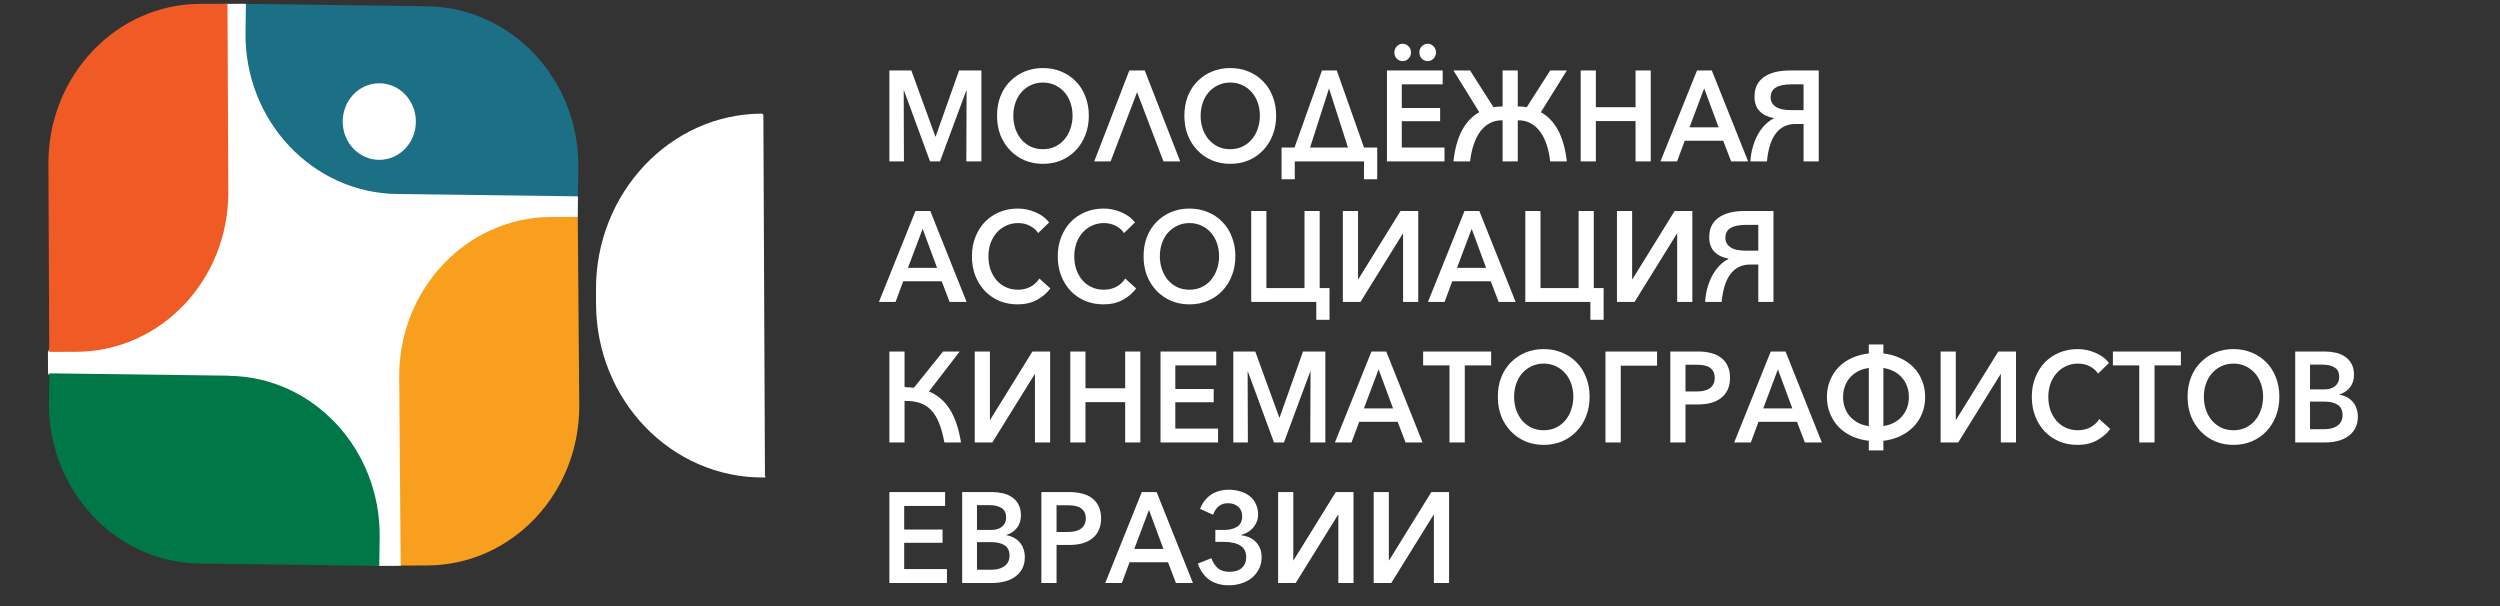
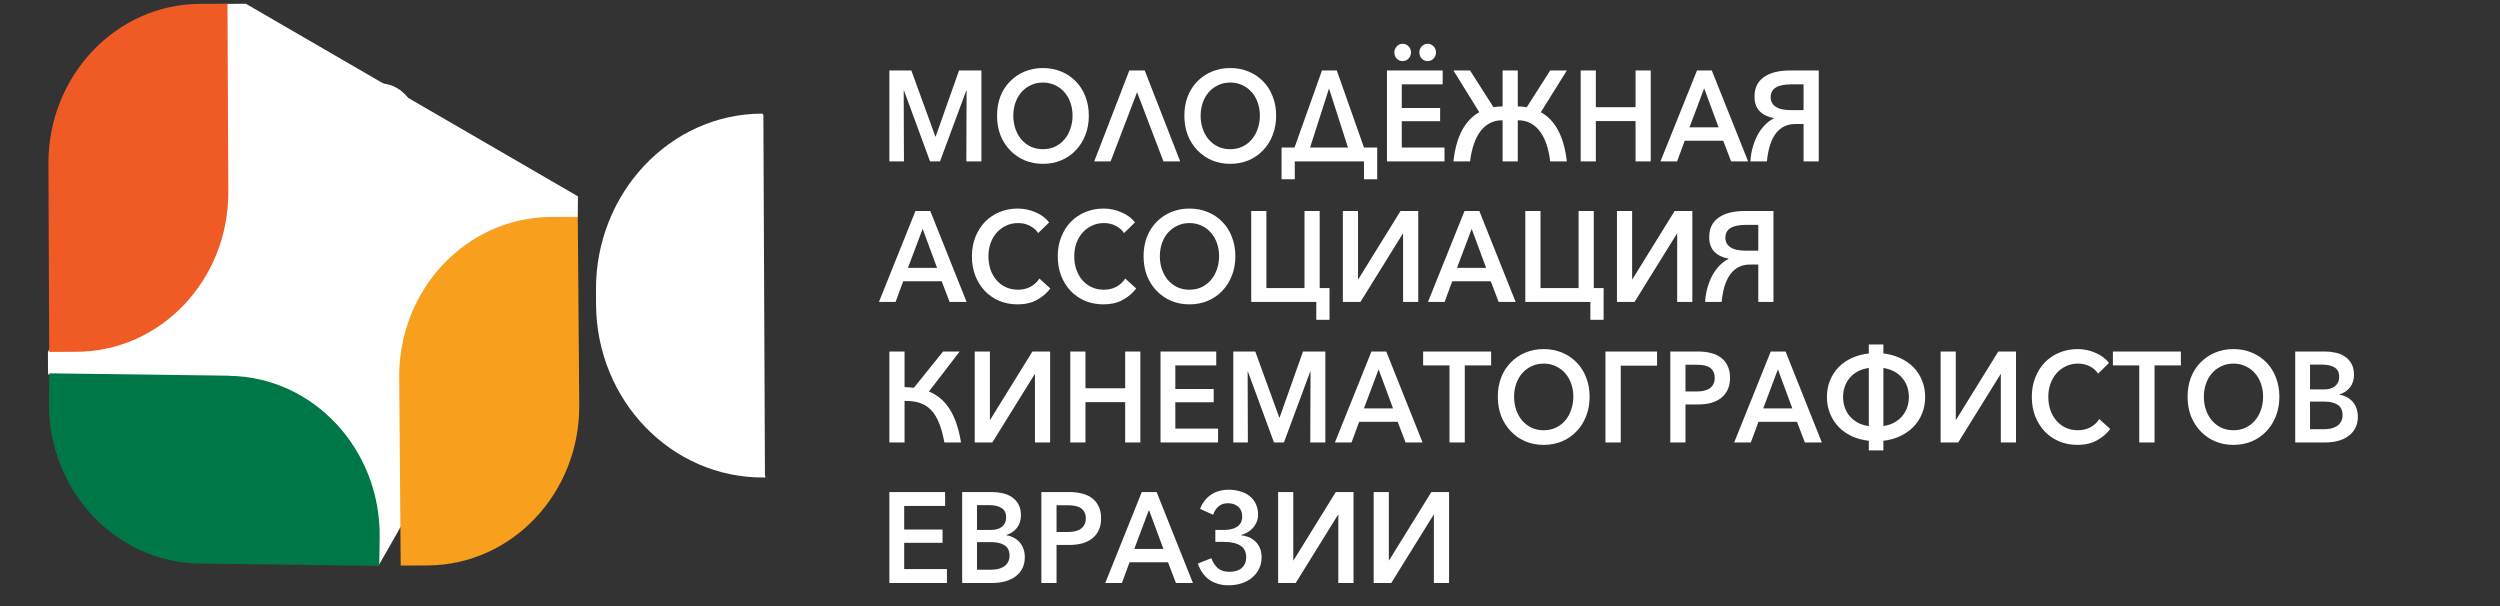
<svg xmlns="http://www.w3.org/2000/svg" width="1019" height="247" viewBox="0 0 1019 247" fill="none">
  <rect x="0" y="0" width="1019" height="247" fill="#333333" stroke="none" />
  <path d="M381.263 55.683H381.363L390.913 28.726H400.018V65.785H393.882L393.98 36.839H393.882L383.144 65.785H379.087L368.447 36.839H368.349L368.447 65.785H362.509V28.726H371.466L381.263 55.683ZM443.804 47.151C443.804 50.047 443.325 52.699 442.367 55.107C441.444 57.48 440.142 59.538 438.459 61.283C436.809 63.028 434.83 64.389 432.521 65.366C430.245 66.308 427.771 66.779 425.098 66.779C422.426 66.779 419.952 66.308 417.676 65.366C415.4 64.389 413.42 63.028 411.738 61.283C410.055 59.538 408.735 57.48 407.779 55.107C406.856 52.699 406.395 50.047 406.395 47.151C406.395 44.254 406.856 41.62 407.779 39.247C408.735 36.839 410.055 34.798 411.738 33.123C413.42 31.413 415.4 30.087 417.676 29.145C419.952 28.202 422.426 27.731 425.098 27.731C427.771 27.731 430.245 28.202 432.521 29.145C434.83 30.087 436.809 31.413 438.459 33.123C440.142 34.798 441.444 36.839 442.367 39.247C443.325 41.62 443.804 44.254 443.804 47.151ZM437.173 47.151C437.173 45.301 436.893 43.556 436.331 41.916C435.77 40.276 434.962 38.846 433.907 37.624C432.851 36.403 431.581 35.443 430.097 34.745C428.612 34.013 426.946 33.646 425.098 33.646C423.251 33.646 421.584 34.013 420.1 34.745C418.615 35.443 417.346 36.403 416.291 37.624C415.235 38.846 414.427 40.276 413.865 41.916C413.305 43.556 413.024 45.301 413.024 47.151C413.024 49.035 413.305 50.815 413.865 52.49C414.46 54.165 415.268 55.613 416.291 56.834C417.346 58.056 418.615 59.033 420.1 59.765C421.584 60.463 423.251 60.812 425.098 60.812C426.913 60.812 428.562 60.463 430.047 59.765C431.564 59.033 432.834 58.056 433.857 56.834C434.913 55.613 435.721 54.165 436.281 52.49C436.876 50.815 437.173 49.035 437.173 47.151ZM452.689 65.785H446.01L460.31 28.726H466.594L481.045 65.785H474.215L463.477 37.572L452.689 65.785ZM520.155 47.151C520.155 50.047 519.677 52.699 518.72 55.107C517.796 57.48 516.493 59.538 514.81 61.283C513.16 63.028 511.181 64.389 508.872 65.366C506.596 66.308 504.122 66.779 501.449 66.779C498.779 66.779 496.304 66.308 494.027 65.366C491.751 64.389 489.772 63.028 488.089 61.283C486.408 59.538 485.088 57.48 484.13 55.107C483.207 52.699 482.746 50.047 482.746 47.151C482.746 44.254 483.207 41.62 484.13 39.247C485.088 36.839 486.408 34.798 488.089 33.123C489.772 31.413 491.751 30.087 494.027 29.145C496.304 28.202 498.779 27.731 501.449 27.731C504.122 27.731 506.596 28.202 508.872 29.145C511.181 30.087 513.16 31.413 514.81 33.123C516.493 34.798 517.796 36.839 518.72 39.247C519.677 41.62 520.155 44.254 520.155 47.151ZM513.524 47.151C513.524 45.301 513.244 43.556 512.682 41.916C512.122 40.276 511.314 38.846 510.258 37.624C509.202 36.403 507.932 35.443 506.448 34.745C504.963 34.013 503.297 33.646 501.449 33.646C499.603 33.646 497.937 34.013 496.453 34.745C494.968 35.443 493.697 36.403 492.642 37.624C491.586 38.846 490.778 40.276 490.216 41.916C489.657 43.556 489.377 45.301 489.377 47.151C489.377 49.035 489.657 50.815 490.216 52.49C490.811 54.165 491.619 55.613 492.642 56.834C493.697 58.056 494.968 59.033 496.453 59.765C497.937 60.463 499.603 60.812 501.449 60.812C503.264 60.812 504.913 60.463 506.398 59.765C507.916 59.033 509.185 58.056 510.208 56.834C511.264 55.613 512.073 54.165 512.634 52.49C513.227 50.815 513.524 49.035 513.524 47.151ZM527.754 65.785V73.061H522.361V60.132H527.656L538.839 28.726H544.877L555.96 60.132H561.354V73.061H555.96V65.785H527.754ZM533.99 60.132H549.428L541.709 36.054L533.99 60.132ZM571.361 60.132H588.779V65.785H565.323V28.726H588.037V34.379H571.361V44.01H586.997V49.401H571.361V60.132ZM568.342 21.345C568.342 20.438 568.655 19.636 569.282 18.938C569.942 18.205 570.751 17.838 571.708 17.838C572.664 17.838 573.472 18.187 574.132 18.885C574.792 19.583 575.121 20.403 575.121 21.345C575.121 22.323 574.792 23.16 574.132 23.858C573.472 24.556 572.664 24.905 571.708 24.905C570.751 24.905 569.942 24.556 569.282 23.858C568.655 23.16 568.342 22.323 568.342 21.345ZM578.535 21.345C578.535 20.438 578.849 19.636 579.477 18.938C580.136 18.205 580.945 17.838 581.901 17.838C582.857 17.838 583.665 18.187 584.325 18.885C584.985 19.583 585.315 20.403 585.315 21.345C585.315 22.323 584.985 23.16 584.325 23.858C583.665 24.556 582.857 24.905 581.901 24.905C580.945 24.905 580.136 24.556 579.477 23.858C578.849 23.16 578.535 22.323 578.535 21.345ZM612.462 49.035C610.516 49 608.784 49.384 607.266 50.187C605.75 50.989 604.447 52.123 603.357 53.589C602.269 55.054 601.378 56.834 600.685 58.928C599.993 60.987 599.498 63.272 599.2 65.785H592.421C592.982 60.655 594.153 56.433 595.934 53.118C597.716 49.803 600.058 47.343 602.962 45.737L592.421 28.726H599.2L608.75 43.696C609.938 43.487 611.176 43.382 612.462 43.382V28.726H618.647V43.382C619.901 43.382 621.121 43.487 622.309 43.696L631.859 28.726H638.639L628.049 45.737C633.955 48.983 637.484 55.665 638.639 65.785H631.859C631.563 63.237 631.068 60.934 630.375 58.876C629.683 56.817 628.792 55.054 627.704 53.589C626.614 52.123 625.311 50.989 623.794 50.187C622.276 49.384 620.561 49 618.647 49.035V65.785H612.462V49.035ZM644.285 28.726H650.47V43.696H666.651V28.726H672.837V65.785H666.651V49.349H650.47V65.785H644.285V28.726ZM683.584 65.785H676.804L691.697 28.726H697.735L712.531 65.785H705.603L702.387 57.358H686.701L683.584 65.785ZM688.63 51.914H700.506L694.618 36.002L688.63 51.914ZM735.136 34.379H730.188C727.317 34.379 725.19 34.815 723.803 35.687C722.419 36.525 721.726 37.868 721.726 39.718C721.726 41.288 722.402 42.544 723.755 43.487C725.106 44.429 727.251 44.9 730.188 44.9H735.136V34.379ZM723.012 48.145C720.638 47.726 718.723 46.802 717.272 45.371C715.854 43.905 715.145 41.934 715.145 39.456C715.111 35.967 716.349 33.315 718.855 31.5C721.396 29.651 724.975 28.726 729.593 28.726L741.321 28.726V65.785H735.136V50.553H731.673C730.121 50.553 728.703 50.85 727.416 51.443C726.129 52.036 724.991 52.943 724.002 54.165C723.012 55.386 722.187 56.974 721.528 58.928C720.901 60.847 720.456 63.133 720.191 65.785H713.462C713.594 63.586 713.94 61.562 714.502 59.713C715.061 57.829 715.754 56.154 716.579 54.688C717.437 53.188 718.41 51.896 719.498 50.815C720.588 49.733 721.759 48.878 723.012 48.25V48.145ZM365.033 123.063H358.254L373.149 86.004H379.185L393.98 123.063H387.053L383.837 114.636H368.151L365.033 123.063ZM370.08 109.192H381.956L376.068 93.279L370.08 109.192ZM428.116 117.567C426.729 119.451 424.915 121.004 422.672 122.225C420.461 123.447 417.822 124.057 414.755 124.057C412.083 124.057 409.608 123.586 407.333 122.644C405.057 121.667 403.094 120.324 401.444 118.614C399.795 116.869 398.492 114.793 397.534 112.385C396.611 109.977 396.15 107.342 396.15 104.481C396.15 101.585 396.628 98.95 397.584 96.577C398.54 94.169 399.843 92.111 401.493 90.401C403.176 88.691 405.155 87.365 407.431 86.423C409.708 85.48 412.166 85.009 414.805 85.009C417.344 85.009 419.77 85.515 422.079 86.527C424.42 87.504 426.268 88.883 427.621 90.662L423.167 95.007C422.409 93.82 421.303 92.843 419.852 92.076C418.4 91.308 416.784 90.924 415.002 90.924C413.156 90.924 411.489 91.29 410.005 92.023C408.52 92.721 407.249 93.681 406.195 94.902C405.138 96.124 404.314 97.554 403.72 99.194C403.159 100.834 402.879 102.597 402.879 104.481C402.879 106.4 403.159 108.197 403.72 109.872C404.314 111.512 405.122 112.943 406.145 114.164C407.201 115.386 408.47 116.345 409.955 117.043C411.439 117.741 413.106 118.09 414.953 118.09C416.768 118.09 418.434 117.706 419.95 116.939C421.468 116.136 422.706 115.002 423.662 113.536L428.116 117.567ZM463.102 117.567C461.716 119.451 459.902 121.004 457.659 122.225C455.448 123.447 452.809 124.057 449.742 124.057C447.069 124.057 444.595 123.586 442.319 122.644C440.043 121.667 438.079 120.324 436.429 118.614C434.78 116.869 433.477 114.793 432.521 112.385C431.598 109.977 431.136 107.342 431.136 104.481C431.136 101.585 431.614 98.95 432.571 96.577C433.527 94.169 434.83 92.111 436.479 90.401C438.162 88.691 440.142 87.365 442.417 86.423C444.693 85.48 447.151 85.009 449.79 85.009C452.331 85.009 454.755 85.515 457.064 86.527C459.407 87.504 461.254 88.883 462.607 90.662L458.154 95.007C457.394 93.82 456.289 92.843 454.838 92.076C453.387 91.308 451.769 90.924 449.988 90.924C448.141 90.924 446.476 91.29 444.992 92.023C443.507 92.721 442.236 93.681 441.181 94.902C440.125 96.124 439.3 97.554 438.707 99.194C438.146 100.834 437.866 102.597 437.866 104.481C437.866 106.4 438.146 108.197 438.707 109.872C439.3 111.512 440.108 112.943 441.131 114.164C442.188 115.386 443.457 116.345 444.942 117.043C446.426 117.741 448.092 118.09 449.94 118.09C451.754 118.09 453.419 117.706 454.937 116.939C456.454 116.136 457.692 115.002 458.649 113.536L463.102 117.567ZM503.532 104.429C503.532 107.325 503.054 109.977 502.096 112.385C501.173 114.758 499.87 116.817 498.187 118.561C496.538 120.306 494.558 121.667 492.249 122.644C489.973 123.586 487.499 124.057 484.827 124.057C482.154 124.057 479.68 123.586 477.404 122.644C475.128 121.667 473.149 120.306 471.466 118.561C469.783 116.817 468.464 114.758 467.507 112.385C466.584 109.977 466.121 107.325 466.121 104.429C466.121 101.532 466.584 98.898 467.507 96.525C468.464 94.117 469.783 92.076 471.466 90.401C473.149 88.691 475.128 87.365 477.404 86.423C479.68 85.48 482.154 85.009 484.827 85.009C487.499 85.009 489.973 85.48 492.249 86.423C494.558 87.365 496.538 88.691 498.187 90.401C499.87 92.076 501.173 94.117 502.096 96.525C503.054 98.898 503.532 101.532 503.532 104.429ZM496.901 104.429C496.901 102.579 496.621 100.834 496.06 99.194C495.498 97.554 494.69 96.124 493.635 94.902C492.579 93.681 491.309 92.721 489.825 92.023C488.34 91.29 486.674 90.924 484.827 90.924C482.979 90.924 481.313 91.29 479.828 92.023C478.344 92.721 477.074 93.681 476.018 94.902C474.963 96.124 474.155 97.554 473.594 99.194C473.034 100.834 472.752 102.579 472.752 104.429C472.752 106.313 473.034 108.093 473.594 109.768C474.188 111.443 474.997 112.891 476.018 114.112C477.074 115.333 478.344 116.311 479.828 117.043C481.313 117.741 482.979 118.09 484.827 118.09C486.641 118.09 488.29 117.741 489.775 117.043C491.293 116.311 492.562 115.333 493.585 114.112C494.642 112.891 495.45 111.443 496.01 109.768C496.604 108.093 496.901 106.313 496.901 104.429ZM509.993 123.063V86.004H516.179V117.41H531.716V86.004H537.902V117.41H541.911V130.339H536.516V123.063H509.993ZM553.632 113.85L570.853 86.004H578.077V123.063H571.891V95.216H571.793L554.523 123.063H547.347V86.004H553.534V113.85H553.632ZM588.82 123.063H582.041L596.936 86.004H602.972L617.767 123.063H610.839L607.624 114.636H591.937L588.82 123.063ZM593.867 109.192H605.743L599.855 93.279L593.867 109.192ZM621.718 123.063V86.004H627.904V117.41H643.44V86.004H649.627V117.41H653.635V130.339H648.24V123.063H621.718ZM665.356 113.85L682.577 86.004H689.801V123.063H683.615V95.216H683.517L666.248 123.063H659.072V86.004H665.258V113.85H665.356ZM716.676 91.657H711.727C708.858 91.657 706.729 92.093 705.345 92.966C703.958 93.803 703.265 95.146 703.265 96.996C703.265 98.566 703.942 99.822 705.295 100.765C706.647 101.707 708.792 102.178 711.727 102.178H716.676V91.657ZM704.553 105.423C702.177 105.004 700.265 104.08 698.812 102.649C697.394 101.183 696.684 99.212 696.684 96.734C696.653 93.245 697.889 90.593 700.396 88.778C702.935 86.928 706.516 86.004 711.134 86.004H722.862V123.063H716.676V107.831H713.212C711.662 107.831 710.243 108.128 708.957 108.721C707.67 109.314 706.533 110.221 705.543 111.443C704.553 112.664 703.729 114.252 703.069 116.206C702.441 118.125 701.996 120.411 701.732 123.063H695.003C695.135 120.864 695.481 118.84 696.041 116.991C696.603 115.107 697.296 113.432 698.12 111.966C698.977 110.466 699.951 109.174 701.039 108.093C702.127 107.011 703.299 106.156 704.553 105.528V105.423ZM362.509 180.341V143.282H368.695V157.781C369.355 157.781 369.998 157.816 370.625 157.886C371.251 157.92 371.878 157.973 372.506 158.043L384.382 143.282H391.16L378.64 159.561C382.171 161.026 384.992 163.434 387.103 166.784C389.247 170.134 390.781 174.653 391.704 180.341H384.925C384.397 177.375 383.705 174.81 382.847 172.646C382.023 170.483 380.966 168.703 379.68 167.307C378.394 165.912 376.843 164.9 375.028 164.271C373.214 163.643 371.103 163.364 368.695 163.434V180.341H362.509ZM403.587 171.128L420.806 143.282H428.032V180.341H421.846V152.494H421.748L404.477 180.341H397.303V143.282H403.487V171.128H403.587ZM436.251 143.282H442.437V158.252H458.617V143.282H464.803V180.341H458.617V163.905H442.437V180.341H436.251V143.282ZM479.062 174.688H496.481V180.341H473.026V143.282H495.738V148.935H479.062V158.566H494.7V163.957H479.062V174.688ZM521.451 170.239H521.549L531.1 143.282H540.205V180.341H534.069L534.168 151.395H534.069L523.33 180.341H519.273L508.634 151.395H508.535L508.634 180.341H502.696V143.282H511.653L521.451 170.239ZM550.886 180.341H544.107L559.002 143.282H565.038L579.833 180.341H572.906L569.69 171.914H554.004L550.886 180.341ZM555.933 166.47H567.809L561.921 150.558L555.933 166.47ZM597.046 180.341H590.81V148.935H580.071V143.282H607.782V148.935H597.046V180.341ZM647.922 161.707C647.922 164.603 647.444 167.255 646.488 169.663C645.565 172.036 644.26 174.095 642.579 175.839C640.929 177.584 638.95 178.945 636.641 179.922C634.363 180.864 631.889 181.335 629.218 181.335C626.546 181.335 624.072 180.864 621.796 179.922C619.518 178.945 617.539 177.584 615.858 175.839C614.175 174.095 612.856 172.036 611.899 169.663C610.974 167.255 610.513 164.603 610.513 161.707C610.513 158.81 610.974 156.176 611.899 153.803C612.856 151.395 614.175 149.354 615.858 147.679C617.539 145.969 619.518 144.643 621.796 143.701C624.072 142.758 626.546 142.287 629.218 142.287C631.889 142.287 634.363 142.758 636.641 143.701C638.95 144.643 640.929 145.969 642.579 147.679C644.26 149.354 645.565 151.395 646.488 153.803C647.444 156.176 647.922 158.81 647.922 161.707ZM641.291 161.707C641.291 159.857 641.011 158.112 640.451 156.472C639.89 154.832 639.082 153.402 638.025 152.18C636.971 150.959 635.7 149.999 634.215 149.301C632.731 148.568 631.064 148.202 629.218 148.202C627.371 148.202 625.705 148.568 624.22 149.301C622.736 149.999 621.466 150.959 620.41 152.18C619.353 153.402 618.545 154.832 617.985 156.472C617.424 158.112 617.144 159.857 617.144 161.707C617.144 163.591 617.424 165.371 617.985 167.046C618.579 168.721 619.387 170.169 620.41 171.39C621.466 172.612 622.736 173.589 624.22 174.321C625.705 175.019 627.371 175.368 629.218 175.368C631.033 175.368 632.682 175.019 634.167 174.321C635.683 173.589 636.954 172.612 637.977 171.39C639.032 170.169 639.84 168.721 640.401 167.046C640.994 165.371 641.291 163.591 641.291 161.707ZM660.62 180.341H654.385V143.282H675.415V149.04H660.62V180.341ZM680.818 143.282H692.297C694.145 143.282 695.861 143.491 697.444 143.91C699.027 144.294 700.38 144.922 701.501 145.794C702.655 146.667 703.547 147.783 704.173 149.144C704.833 150.47 705.163 152.093 705.163 154.012C705.163 155.931 704.816 157.589 704.125 158.985C703.465 160.346 702.541 161.462 701.353 162.335C700.198 163.207 698.83 163.853 697.246 164.271C695.663 164.655 693.963 164.847 692.149 164.847H687.002V180.341H680.818V143.282ZM687.002 159.561H691.704C692.759 159.561 693.733 159.456 694.623 159.247C695.515 159.037 696.273 158.706 696.899 158.252C697.559 157.798 698.054 157.223 698.384 156.525C698.747 155.827 698.928 154.989 698.928 154.012C698.928 153 698.747 152.163 698.384 151.5C698.022 150.802 697.527 150.243 696.899 149.825C696.273 149.406 695.515 149.109 694.623 148.935C693.765 148.76 692.825 148.673 691.802 148.673H687.002V159.561ZM713.64 180.341H706.861L721.756 143.282H727.792L742.587 180.341H735.659L732.444 171.914H716.758L713.64 180.341ZM718.687 166.47H730.563L724.675 150.558L718.687 166.47ZM767.667 144.067C770.141 144.346 772.417 144.974 774.497 145.951C776.574 146.893 778.372 148.132 779.89 149.668C781.408 151.203 782.579 153 783.404 155.059C784.26 157.118 784.69 159.369 784.69 161.811C784.69 164.289 784.26 166.557 783.404 168.616C782.579 170.675 781.408 172.472 779.89 174.007C778.372 175.543 776.574 176.799 774.497 177.776C772.417 178.753 770.141 179.381 767.667 179.66V183.586H761.729V179.66C759.255 179.381 756.962 178.771 754.851 177.828C752.772 176.851 750.974 175.595 749.457 174.06C747.972 172.489 746.802 170.675 745.944 168.616C745.086 166.557 744.658 164.289 744.658 161.811C744.658 159.334 745.086 157.066 745.944 155.007C746.802 152.948 747.972 151.151 749.457 149.615C750.974 148.08 752.772 146.841 754.851 145.899C756.962 144.957 759.255 144.346 761.729 144.067V140.403H767.667V144.067ZM751.239 161.811C751.239 163.347 751.469 164.777 751.931 166.103C752.394 167.43 753.07 168.616 753.96 169.663C754.851 170.675 755.939 171.547 757.226 172.28C758.545 172.978 760.046 173.449 761.729 173.693V149.982C760.046 150.226 758.545 150.697 757.226 151.395C755.939 152.093 754.851 152.965 753.96 154.012C753.07 155.059 752.394 156.246 751.931 157.572C751.469 158.898 751.239 160.311 751.239 161.811ZM778.059 161.811C778.059 160.311 777.827 158.898 777.366 157.572C776.904 156.246 776.228 155.076 775.338 154.065C774.48 153.018 773.407 152.145 772.121 151.447C770.834 150.749 769.35 150.261 767.667 149.982V173.641C769.35 173.397 770.834 172.926 772.121 172.228C773.407 171.495 774.48 170.622 775.338 169.61C776.228 168.564 776.904 167.377 777.366 166.051C777.827 164.725 778.059 163.312 778.059 161.811ZM797.281 171.128L814.5 143.282H821.724V180.341H815.54V152.494H815.441L798.17 180.341H790.996V143.282H797.181V171.128H797.281ZM860.13 174.845C858.743 176.729 856.929 178.282 854.686 179.503C852.476 180.725 849.836 181.335 846.769 181.335C844.097 181.335 841.622 180.864 839.346 179.922C837.071 178.945 835.108 177.602 833.458 175.892C831.809 174.147 830.504 172.071 829.548 169.663C828.625 167.255 828.164 164.62 828.164 161.759C828.164 158.863 828.642 156.228 829.598 153.855C830.554 151.447 831.857 149.389 833.507 147.679C835.19 145.969 837.169 144.643 839.445 143.701C841.721 142.758 844.18 142.287 846.819 142.287C849.358 142.287 851.782 142.793 854.092 143.805C856.434 144.782 858.282 146.161 859.635 147.94L855.181 152.285C854.421 151.098 853.317 150.121 851.866 149.354C850.415 148.586 848.798 148.202 847.016 148.202C845.17 148.202 843.503 148.568 842.019 149.301C840.534 149.999 839.263 150.959 838.209 152.18C837.152 153.402 836.328 154.832 835.734 156.472C835.173 158.112 834.893 159.875 834.893 161.759C834.893 163.678 835.173 165.475 835.734 167.15C836.328 168.79 837.136 170.221 838.159 171.443C839.215 172.664 840.484 173.623 841.969 174.321C843.453 175.019 845.12 175.368 846.967 175.368C848.782 175.368 850.448 174.984 851.964 174.217C853.482 173.414 854.72 172.28 855.676 170.814L860.13 174.845ZM878.192 180.341H871.957V148.935H861.219V143.282H888.93V148.935H878.192V180.341ZM929.07 161.707C929.07 164.603 928.592 167.255 927.635 169.663C926.711 172.036 925.408 174.095 923.725 175.839C922.076 177.584 920.096 178.945 917.787 179.922C915.511 180.864 913.037 181.335 910.364 181.335C907.694 181.335 905.22 180.864 902.942 179.922C900.666 178.945 898.687 177.584 897.004 175.839C895.323 174.095 894.003 172.036 893.045 169.663C892.122 167.255 891.661 164.603 891.661 161.707C891.661 158.81 892.122 156.176 893.045 153.803C894.003 151.395 895.323 149.354 897.004 147.679C898.687 145.969 900.666 144.643 902.942 143.701C905.22 142.758 907.694 142.287 910.364 142.287C913.037 142.287 915.511 142.758 917.787 143.701C920.096 144.643 922.076 145.969 923.725 147.679C925.408 149.354 926.711 151.395 927.635 153.803C928.592 156.176 929.07 158.81 929.07 161.707ZM922.439 161.707C922.439 159.857 922.159 158.112 921.597 156.472C921.038 154.832 920.23 153.402 919.173 152.18C918.117 150.959 916.847 149.999 915.363 149.301C913.878 148.568 912.212 148.202 910.364 148.202C908.518 148.202 906.852 148.568 905.368 149.301C903.883 149.999 902.612 150.959 901.557 152.18C900.501 153.402 899.693 154.832 899.133 156.472C898.572 158.112 898.292 159.857 898.292 161.707C898.292 163.591 898.572 165.371 899.133 167.046C899.726 168.721 900.534 170.169 901.557 171.39C902.612 172.612 903.883 173.589 905.368 174.321C906.852 175.019 908.518 175.368 910.364 175.368C912.179 175.368 913.828 175.019 915.313 174.321C916.831 173.589 918.102 172.612 919.123 171.39C920.18 170.169 920.988 168.721 921.549 167.046C922.142 165.371 922.439 163.591 922.439 161.707ZM935.531 143.282H947.854C949.207 143.282 950.574 143.439 951.961 143.753C953.345 144.032 954.583 144.538 955.671 145.271C956.794 145.969 957.7 146.928 958.393 148.15C959.118 149.371 959.481 150.924 959.481 152.808C959.481 154.797 958.938 156.49 957.849 157.886C956.761 159.281 955.324 160.241 953.543 160.764V160.869C954.6 161.044 955.589 161.375 956.512 161.864C957.437 162.317 958.228 162.928 958.888 163.696C959.581 164.429 960.108 165.318 960.471 166.365C960.868 167.377 961.066 168.529 961.066 169.82C961.066 171.6 960.719 173.152 960.026 174.478C959.333 175.804 958.377 176.904 957.156 177.776C955.969 178.648 954.566 179.294 952.95 179.713C951.366 180.131 949.668 180.341 947.854 180.341H935.531V143.282ZM941.569 158.723H947.309C948.134 158.723 948.908 158.636 949.635 158.461C950.393 158.252 951.053 157.938 951.614 157.519C952.175 157.1 952.62 156.577 952.95 155.949C953.28 155.286 953.445 154.483 953.445 153.541C953.445 151.796 952.819 150.54 951.564 149.772C950.311 149.005 948.678 148.621 946.666 148.621H941.569V158.723ZM941.569 174.95H947.161C948.117 174.95 949.057 174.862 949.981 174.688C950.904 174.478 951.712 174.164 952.405 173.746C953.132 173.292 953.708 172.699 954.138 171.966C954.6 171.233 954.83 170.326 954.83 169.244C954.83 167.255 954.17 165.842 952.85 165.004C951.531 164.132 949.733 163.696 947.457 163.696H941.569V174.95ZM368.547 231.965H385.965V237.619H362.509V200.559H385.222V206.213H368.547V215.844H384.184V221.236H368.547V231.965ZM392.179 200.559H404.502C405.855 200.559 407.223 200.716 408.609 201.031C409.993 201.31 411.231 201.816 412.319 202.549C413.442 203.247 414.348 204.206 415.042 205.427C415.766 206.648 416.13 208.203 416.13 210.087C416.13 212.075 415.586 213.768 414.497 215.164C413.409 216.56 411.973 217.519 410.192 218.042V218.148C411.248 218.322 412.238 218.654 413.161 219.142C414.085 219.595 414.877 220.206 415.536 220.973C416.23 221.706 416.756 222.596 417.119 223.643C417.516 224.655 417.714 225.807 417.714 227.097C417.714 228.877 417.367 230.43 416.674 231.757C415.981 233.082 415.025 234.182 413.804 235.055C412.617 235.927 411.215 236.572 409.598 236.991C408.014 237.409 406.316 237.619 404.502 237.619H392.179V200.559ZM398.217 216.001H403.957C404.782 216.001 405.556 215.913 406.283 215.739C407.041 215.531 407.701 215.215 408.262 214.798C408.824 214.378 409.269 213.855 409.598 213.227C409.928 212.565 410.093 211.761 410.093 210.82C410.093 209.075 409.467 207.818 408.212 207.05C406.959 206.283 405.327 205.899 403.314 205.899H398.217V216.001ZM398.217 232.228H403.809C404.765 232.228 405.705 232.14 406.629 231.965C407.552 231.757 408.361 231.442 409.054 231.024C409.78 230.569 410.356 229.977 410.786 229.244C411.248 228.511 411.478 227.603 411.478 226.523C411.478 224.533 410.818 223.12 409.498 222.282C408.179 221.41 406.381 220.973 404.105 220.973H398.217V232.228ZM424.46 200.559H435.941C437.787 200.559 439.503 200.769 441.086 201.188C442.671 201.573 444.024 202.2 445.145 203.072C446.299 203.945 447.189 205.062 447.817 206.423C448.477 207.748 448.807 209.371 448.807 211.29C448.807 213.21 448.46 214.866 447.767 216.262C447.108 217.624 446.183 218.74 444.997 219.612C443.842 220.485 442.472 221.13 440.89 221.549C439.305 221.934 437.606 222.126 435.791 222.126H430.646V237.619H424.46V200.559ZM430.646 216.838H435.346C436.403 216.838 437.376 216.734 438.266 216.525C439.157 216.315 439.915 215.984 440.543 215.531C441.203 215.076 441.698 214.5 442.028 213.802C442.389 213.104 442.571 212.267 442.571 211.29C442.571 210.279 442.389 209.44 442.028 208.777C441.664 208.079 441.17 207.521 440.543 207.103C439.915 206.683 439.157 206.387 438.266 206.213C437.409 206.038 436.468 205.95 435.446 205.95H430.646V216.838ZM457.282 237.619H450.503L465.398 200.559H471.434L486.231 237.619H479.303L476.086 229.191H460.4L457.282 237.619ZM462.331 223.747H474.207L468.317 207.836L462.331 223.747ZM495.376 216.001H498.939C501.216 216.001 503.014 215.547 504.333 214.641C505.653 213.733 506.313 212.355 506.313 210.504C506.313 208.795 505.768 207.469 504.68 206.527C503.624 205.585 502.221 205.113 500.473 205.113C498.989 205.113 497.736 205.533 496.713 206.37C495.69 207.207 494.948 208.36 494.485 209.824L489.142 207.417C490.098 204.939 491.583 203.019 493.595 201.659C495.608 200.298 498.032 199.618 500.87 199.618C502.551 199.618 504.119 199.844 505.57 200.298C507.021 200.716 508.275 201.345 509.33 202.182C510.42 203.019 511.261 204.084 511.854 205.376C512.481 206.632 512.794 208.097 512.794 209.773C512.794 210.924 512.581 211.971 512.151 212.914C511.723 213.855 511.178 214.674 510.518 215.372C509.858 216.07 509.117 216.646 508.292 217.101C507.467 217.519 506.659 217.832 505.866 218.042V218.148C506.758 218.252 507.697 218.479 508.687 218.828C509.677 219.177 510.585 219.718 511.409 220.45C512.234 221.147 512.911 222.055 513.437 223.172C513.965 224.255 514.23 225.58 514.23 227.15C514.23 228.93 513.867 230.518 513.14 231.914C512.447 233.31 511.491 234.514 510.271 235.525C509.084 236.502 507.664 237.252 506.015 237.776C504.398 238.299 502.651 238.562 500.77 238.562C499.055 238.562 497.521 238.334 496.168 237.881C494.815 237.462 493.629 236.868 492.606 236.101C491.583 235.298 490.708 234.357 489.983 233.275C489.257 232.192 488.68 231.006 488.25 229.715L493.744 227.517C494.403 229.297 495.31 230.675 496.464 231.651C497.619 232.594 499.17 233.065 501.116 233.065C503.294 233.065 504.977 232.541 506.165 231.495C507.351 230.412 507.946 228.965 507.946 227.15C507.946 224.952 507.154 223.365 505.57 222.386C504.02 221.375 501.726 220.869 498.692 220.869H495.376V216.001ZM527.247 228.407L544.467 200.559H551.693V237.619H545.506V209.773H545.408L528.137 237.619H520.963V200.559H527.147V228.407H527.247ZM566.196 228.407L583.417 200.559H590.641V237.619H584.455V209.773H584.357L567.087 237.619H559.912V200.559H566.098V228.407H566.196Z" fill="white" />
  <g clip-path="url(#clip0_313_470)">
-     <path d="M100.233 1.541L92.245 1.576L19.534 143.493L19.573 152.439L154.217 230.667L163.377 230.627L235.501 88.394L235.571 80.033" fill="white" />
+     <path d="M100.233 1.541L92.245 1.576L19.534 143.493L19.573 152.439L154.217 230.667L235.501 88.394L235.571 80.033" fill="white" />
    <path d="M19.733 66.807C19.577 30.968 47.248 1.718 81.542 1.569L92.725 1.52L93.059 78.15C93.215 114.042 65.544 143.238 31.197 143.388L20.067 143.436L19.733 66.807Z" fill="#F05A25" />
-     <path d="M173.993 2.551C208.502 2.986 236.163 32.474 235.733 68.316L235.571 80.032L161.811 79.075C127.301 78.639 99.641 49.151 100.071 13.31L100.233 1.594L173.993 2.551Z" fill="#1C7085" />
    <path d="M93.384 153.182C127.68 153.618 155.181 183.107 154.751 218.948L154.589 230.665L81.309 229.706C47.012 229.216 19.512 199.78 19.941 163.886L20.103 152.169L93.383 153.128L93.384 153.182Z" fill="#007746" />
    <path d="M162.722 153.945C162.406 118.053 190.023 88.751 224.317 88.442L235.5 88.393L236.1 164.968C236.416 200.859 208.798 230.162 174.505 230.471L163.322 230.52L162.722 153.945Z" fill="#F89F1E" />
    <path d="M310.457 46.316C272.968 46.479 242.755 78.882 242.925 118.076L242.951 123.986C243.122 163.18 273.614 194.786 311.103 194.623C348.593 194.459 311.794 194.3 311.792 193.927L311.153 47.005C311.151 46.632 310.83 46.314 310.457 46.316Z" fill="white" />
    <path d="M154.668 65.154C162.922 65.118 169.548 58.113 169.51 49.486C169.473 40.859 162.786 33.912 154.532 33.948C146.278 33.984 139.651 40.989 139.689 49.616C139.727 58.243 146.413 65.19 154.668 65.154Z" fill="white" />
  </g>
  <defs>
    <clipPath id="clip0_313_470">
      <rect width="292.356" height="230.051" fill="white" transform="translate(18.755 1.522) rotate(-0.249)" />
    </clipPath>
  </defs>
</svg>